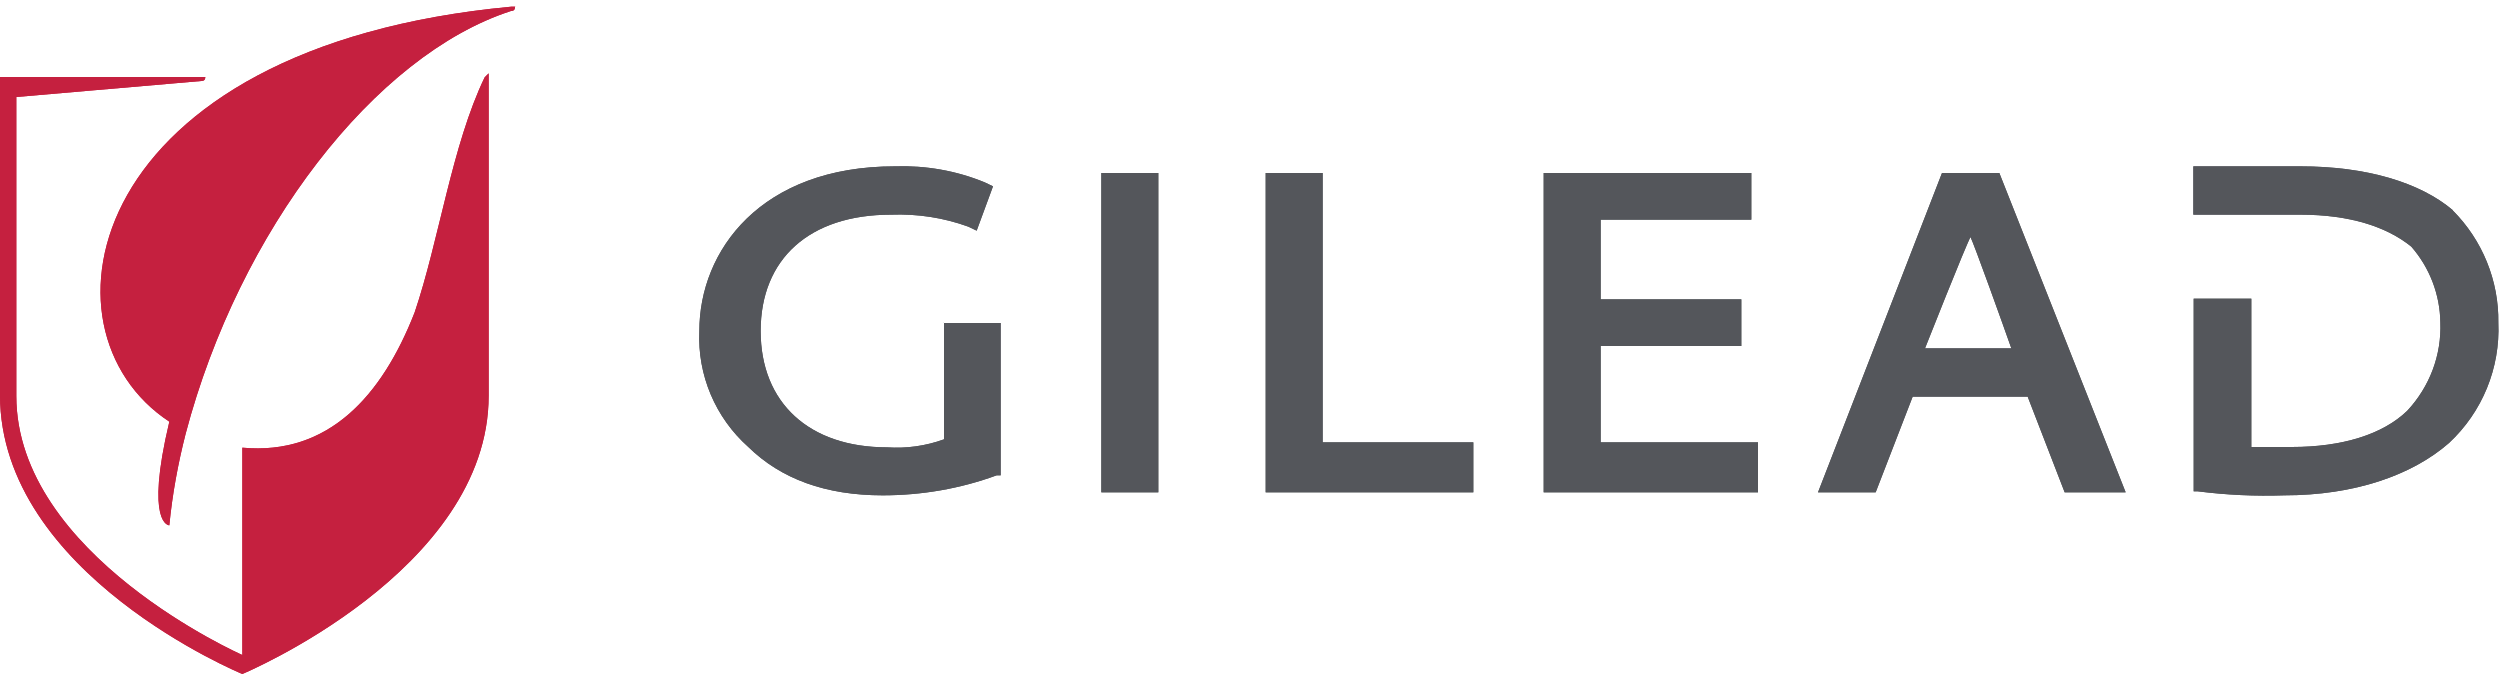
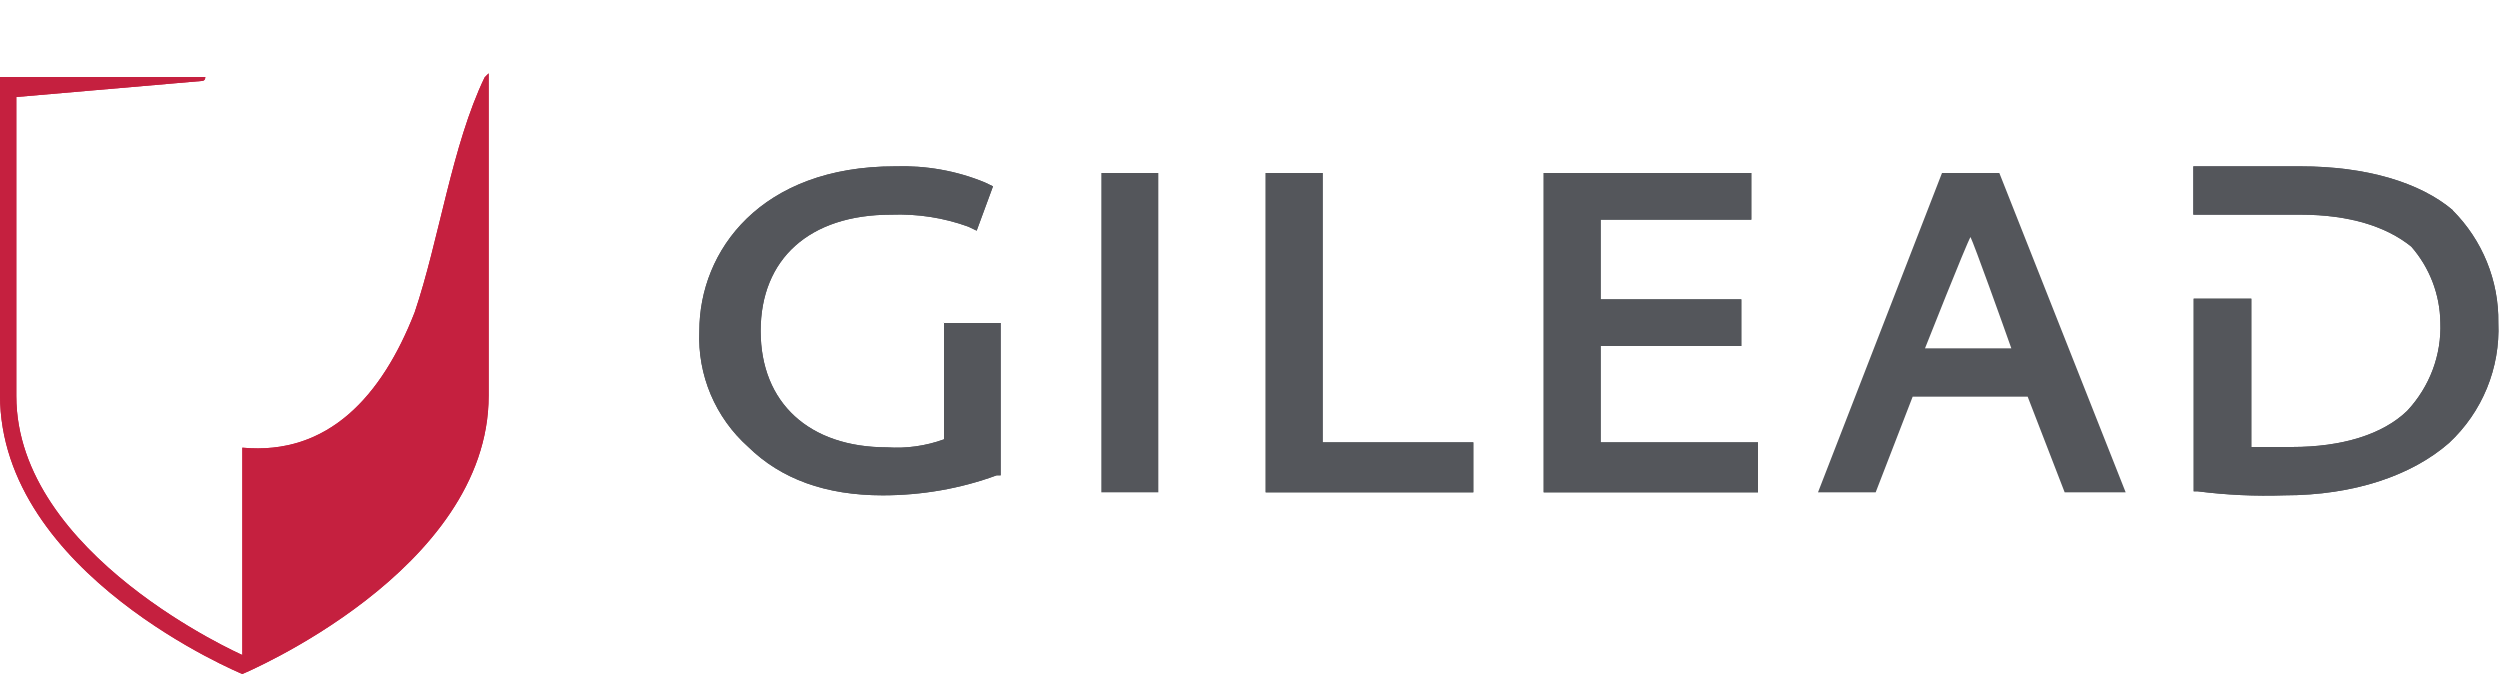
<svg xmlns="http://www.w3.org/2000/svg" viewBox="0 0 75 21" fill="none">
  <path d="M28.32 9.68V13.18C27.77 13.38 27.19 13.46 26.61 13.42C24.28 13.42 22.82 12.09 22.82 9.93C22.82 7.77 24.28 6.44 26.73 6.44C27.52 6.41 28.31 6.53 29.05 6.8L29.3 6.92L29.79 5.59L29.54 5.47C28.69 5.12 27.77 4.96 26.85 4.99C22.82 4.99 20.98 7.52 20.98 9.93C20.92 11.25 21.46 12.53 22.45 13.41C23.43 14.37 24.77 14.86 26.48 14.86C27.65 14.86 28.81 14.66 29.9 14.26H30.02V9.69H28.31L28.32 9.68Z" fill="#54565B" />
  <path d="M34.75 5.19H33.04V14.77H34.75V5.19Z" fill="#54565B" />
  <path d="M39.68 13.27V5.19H37.97V14.77H44.2V13.27H39.68Z" fill="#54565B" />
  <path d="M48.02 13.27V10.38H52.24V8.98H48.02V6.59H52.54V5.19H46.31V14.77H52.74V13.27H48.02Z" fill="#54565B" />
-   <path d="M59.11 7.1C59.23 7.34 60.09 9.74 60.34 10.45H57.75C57.75 10.45 58.98 7.34 59.12 7.1M59.98 5.19H58.26L54.54 14.77H56.27L57.38 11.9H60.83L61.94 14.77H63.77L59.98 5.19Z" fill="#54565B" />
  <path d="M73.59 6.31C72.6 5.47 70.99 4.99 69.01 4.99H65.8V6.44H69.01C70.49 6.44 71.6 6.8 72.34 7.4C72.89 8.03 73.2 8.84 73.21 9.67C73.25 10.65 72.89 11.6 72.22 12.32C71.48 13.04 70.25 13.41 68.76 13.41H67.54V8.96H65.81V14.74H65.93C66.79 14.85 67.66 14.89 68.53 14.86C70.63 14.86 72.36 14.26 73.47 13.29C74.47 12.36 75.01 11.04 74.95 9.68C74.97 8.42 74.47 7.2 73.58 6.31" fill="#54565B" />
-   <path d="M15.46 0.2H15.34C2.49 1.4 0.89 9.9 5.08 12.65C4.34 15.76 5.08 15.76 5.08 15.76C5.17 14.83 5.34 13.91 5.57 13.01C7.18 6.91 11.25 1.65 15.33 0.33C15.41 0.33 15.45 0.29 15.45 0.21" fill="#C5203F" />
  <path d="M14.66 2.32V2.2L14.54 2.32C13.56 4.35 13.17 7.22 12.44 9.37C11.46 11.88 9.85 13.67 7.27 13.43V19.65C7.27 19.65 0.49 16.66 0.49 11.88V2.91L6.04 2.43C6.12 2.43 6.16 2.39 6.16 2.31H0V11.85C0 17.23 7.27 20.22 7.27 20.22C7.27 20.22 14.66 17.13 14.66 11.87V2.31V2.32Z" fill="#C5203F" />
  <path d="M28.32 9.68V13.18C27.77 13.38 27.19 13.46 26.61 13.42C24.28 13.42 22.82 12.09 22.82 9.93C22.82 7.77 24.28 6.44 26.73 6.44C27.52 6.41 28.31 6.53 29.05 6.8L29.3 6.92L29.79 5.59L29.54 5.47C28.69 5.12 27.77 4.96 26.85 4.99C22.82 4.99 20.98 7.52 20.98 9.93C20.92 11.25 21.46 12.53 22.45 13.41C23.43 14.37 24.77 14.86 26.48 14.86C27.65 14.86 28.81 14.66 29.9 14.26H30.02V9.69H28.31L28.32 9.68Z" fill="#54565B" />
-   <path d="M34.75 5.19H33.04V14.77H34.75V5.19Z" fill="#54565B" />
  <path d="M39.68 13.27V5.19H37.97V14.77H44.2V13.27H39.68Z" fill="#54565B" />
  <path d="M48.02 13.27V10.38H52.24V8.98H48.02V6.59H52.54V5.19H46.31V14.77H52.74V13.27H48.02Z" fill="#54565B" />
  <path d="M59.11 7.1C59.23 7.34 60.09 9.74 60.34 10.45H57.75C57.75 10.45 58.98 7.34 59.12 7.1M59.98 5.19H58.26L54.54 14.77H56.27L57.38 11.9H60.83L61.94 14.77H63.77L59.98 5.19Z" fill="#54565B" />
  <path d="M73.59 6.31C72.6 5.47 70.99 4.99 69.01 4.99H65.8V6.44H69.01C70.49 6.44 71.6 6.8 72.34 7.4C72.89 8.03 73.2 8.84 73.21 9.67C73.25 10.65 72.89 11.6 72.22 12.32C71.48 13.04 70.25 13.41 68.76 13.41H67.54V8.96H65.81V14.74H65.93C66.79 14.85 67.66 14.89 68.53 14.86C70.63 14.86 72.36 14.26 73.47 13.29C74.47 12.36 75.01 11.04 74.95 9.68C74.97 8.42 74.47 7.2 73.58 6.31" fill="#54565B" />
-   <path d="M15.46 0.2H15.34C2.49 1.4 0.89 9.9 5.08 12.65C4.34 15.76 5.08 15.76 5.08 15.76C5.17 14.83 5.34 13.91 5.57 13.01C7.18 6.91 11.25 1.65 15.33 0.33C15.41 0.33 15.45 0.29 15.45 0.21" fill="#C5203F" />
  <path d="M14.66 2.32V2.2L14.54 2.32C13.56 4.35 13.17 7.22 12.44 9.37C11.46 11.88 9.85 13.67 7.27 13.43V19.65C7.27 19.65 0.49 16.66 0.49 11.88V2.91L6.04 2.43C6.12 2.43 6.16 2.39 6.16 2.31H0V11.85C0 17.23 7.27 20.22 7.27 20.22C7.27 20.22 14.66 17.13 14.66 11.87V2.31V2.32Z" fill="#C5203F" />
</svg>